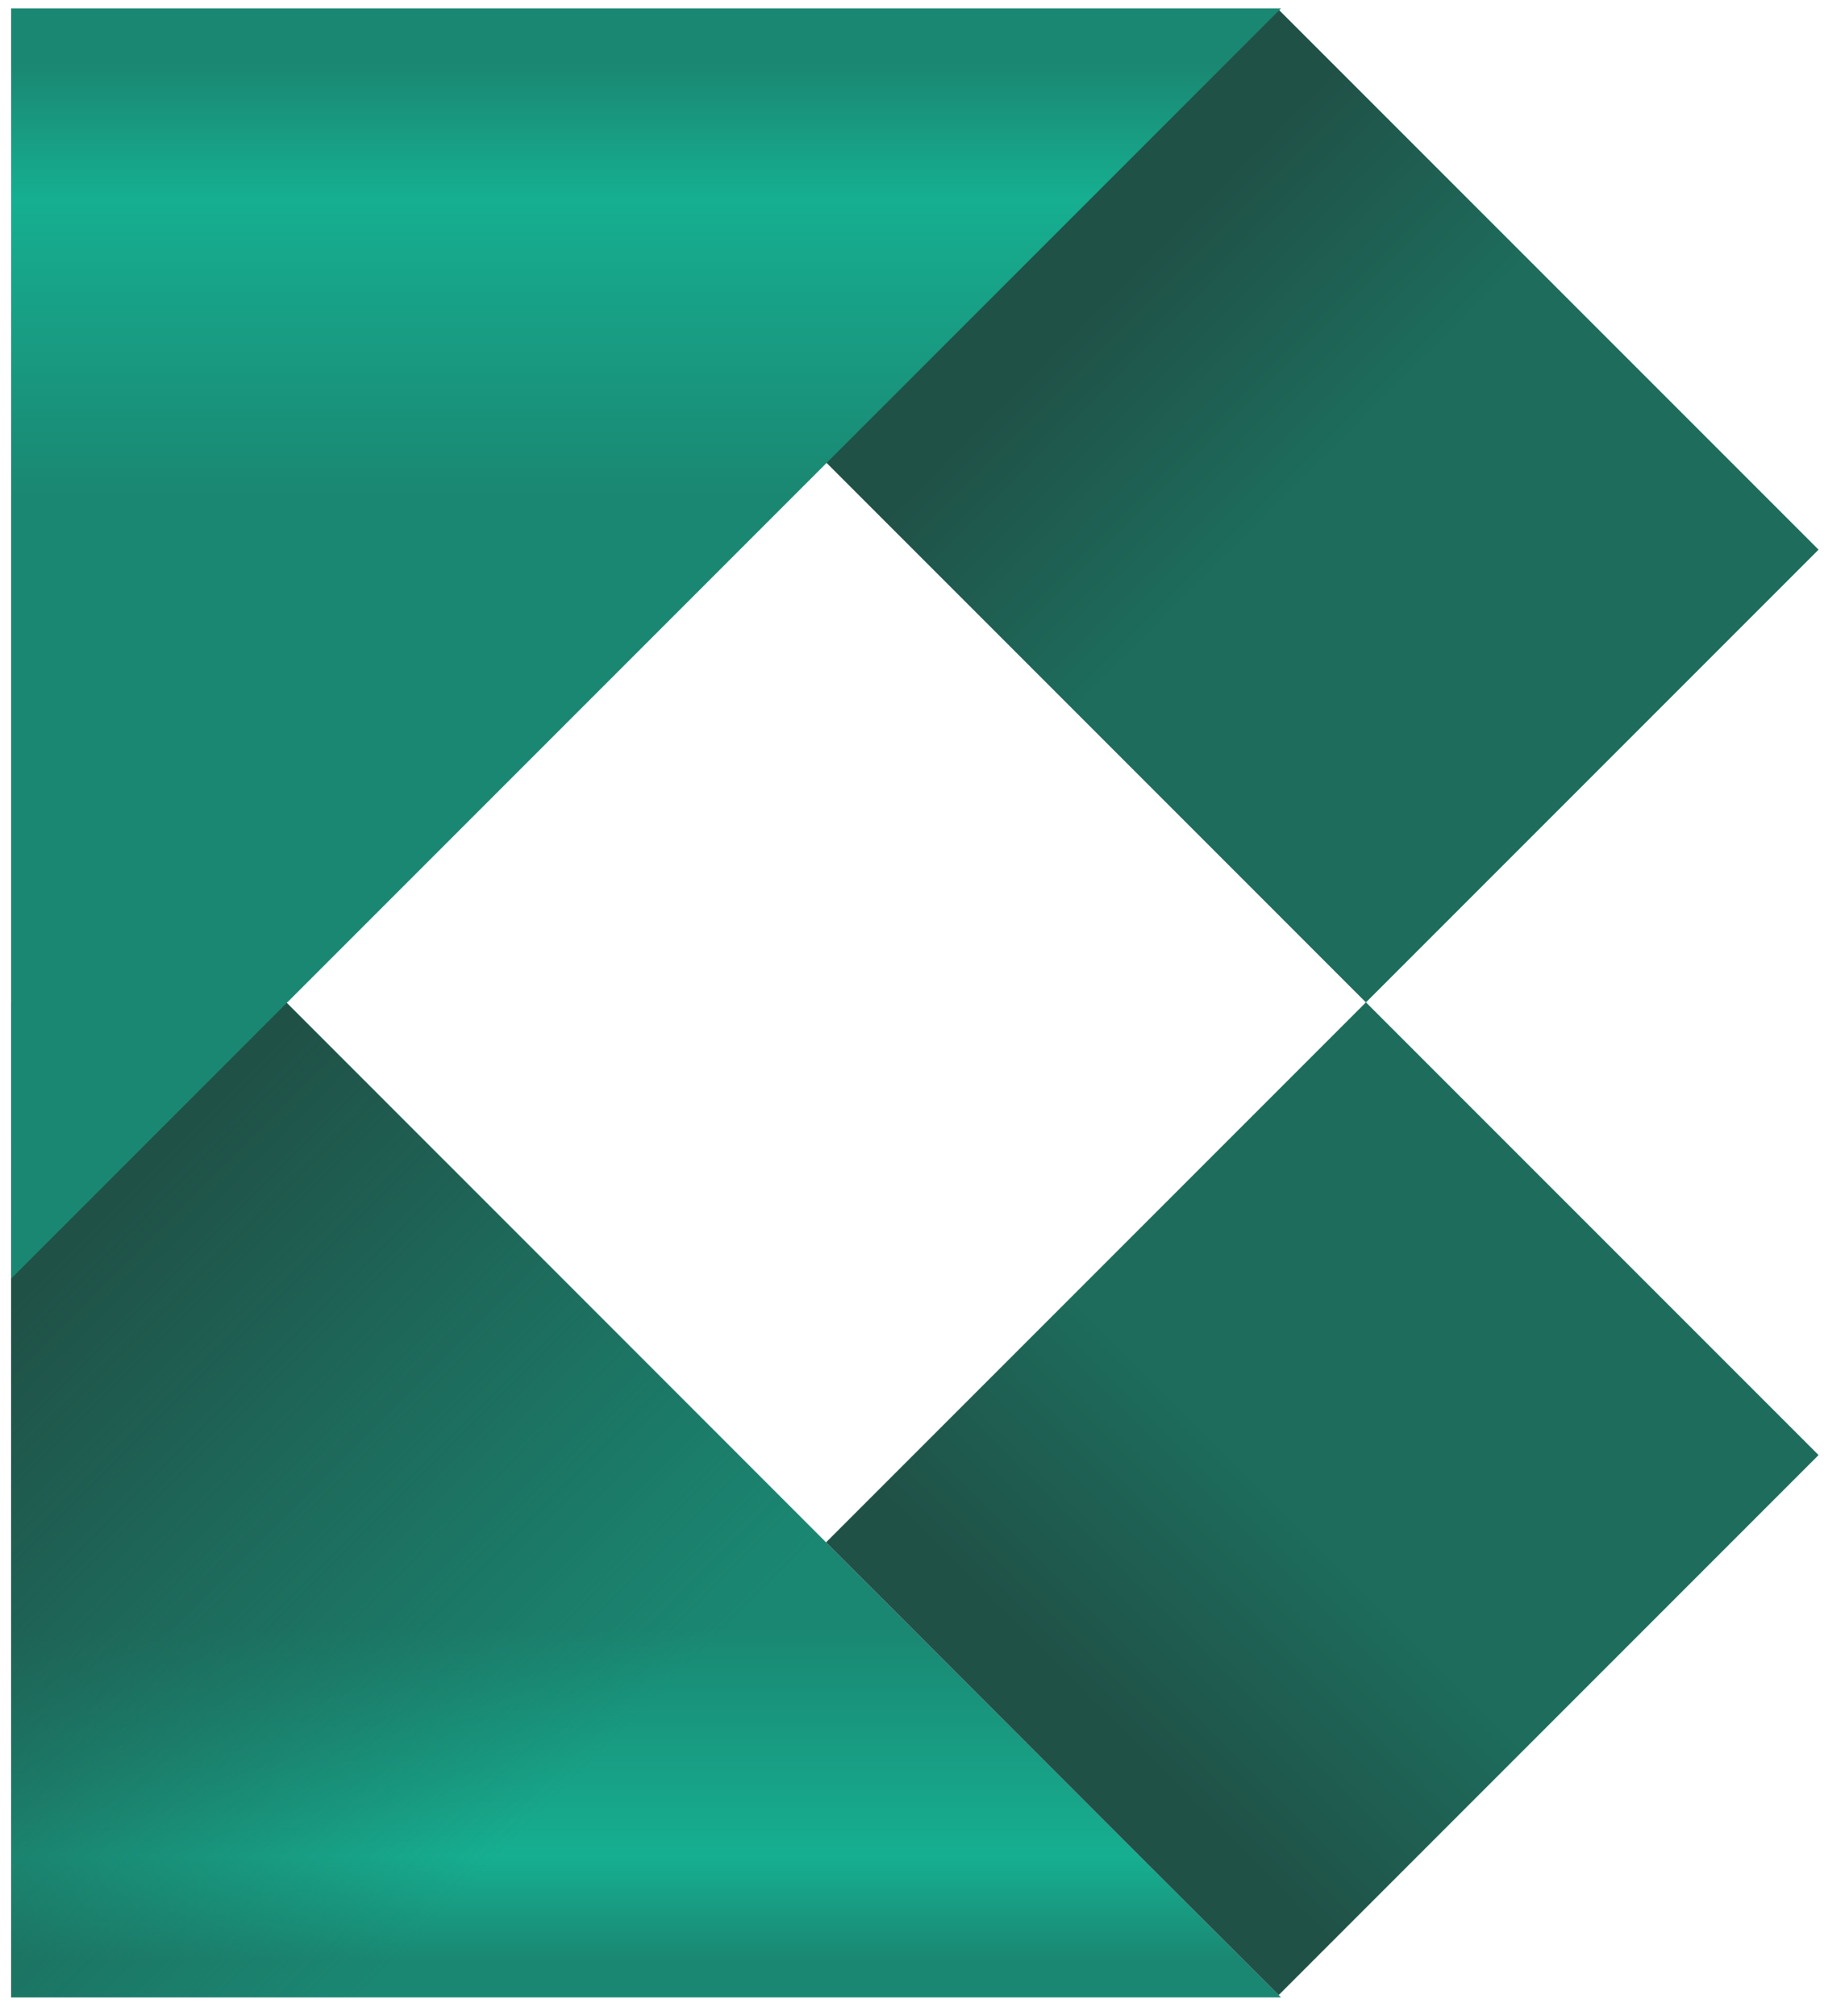
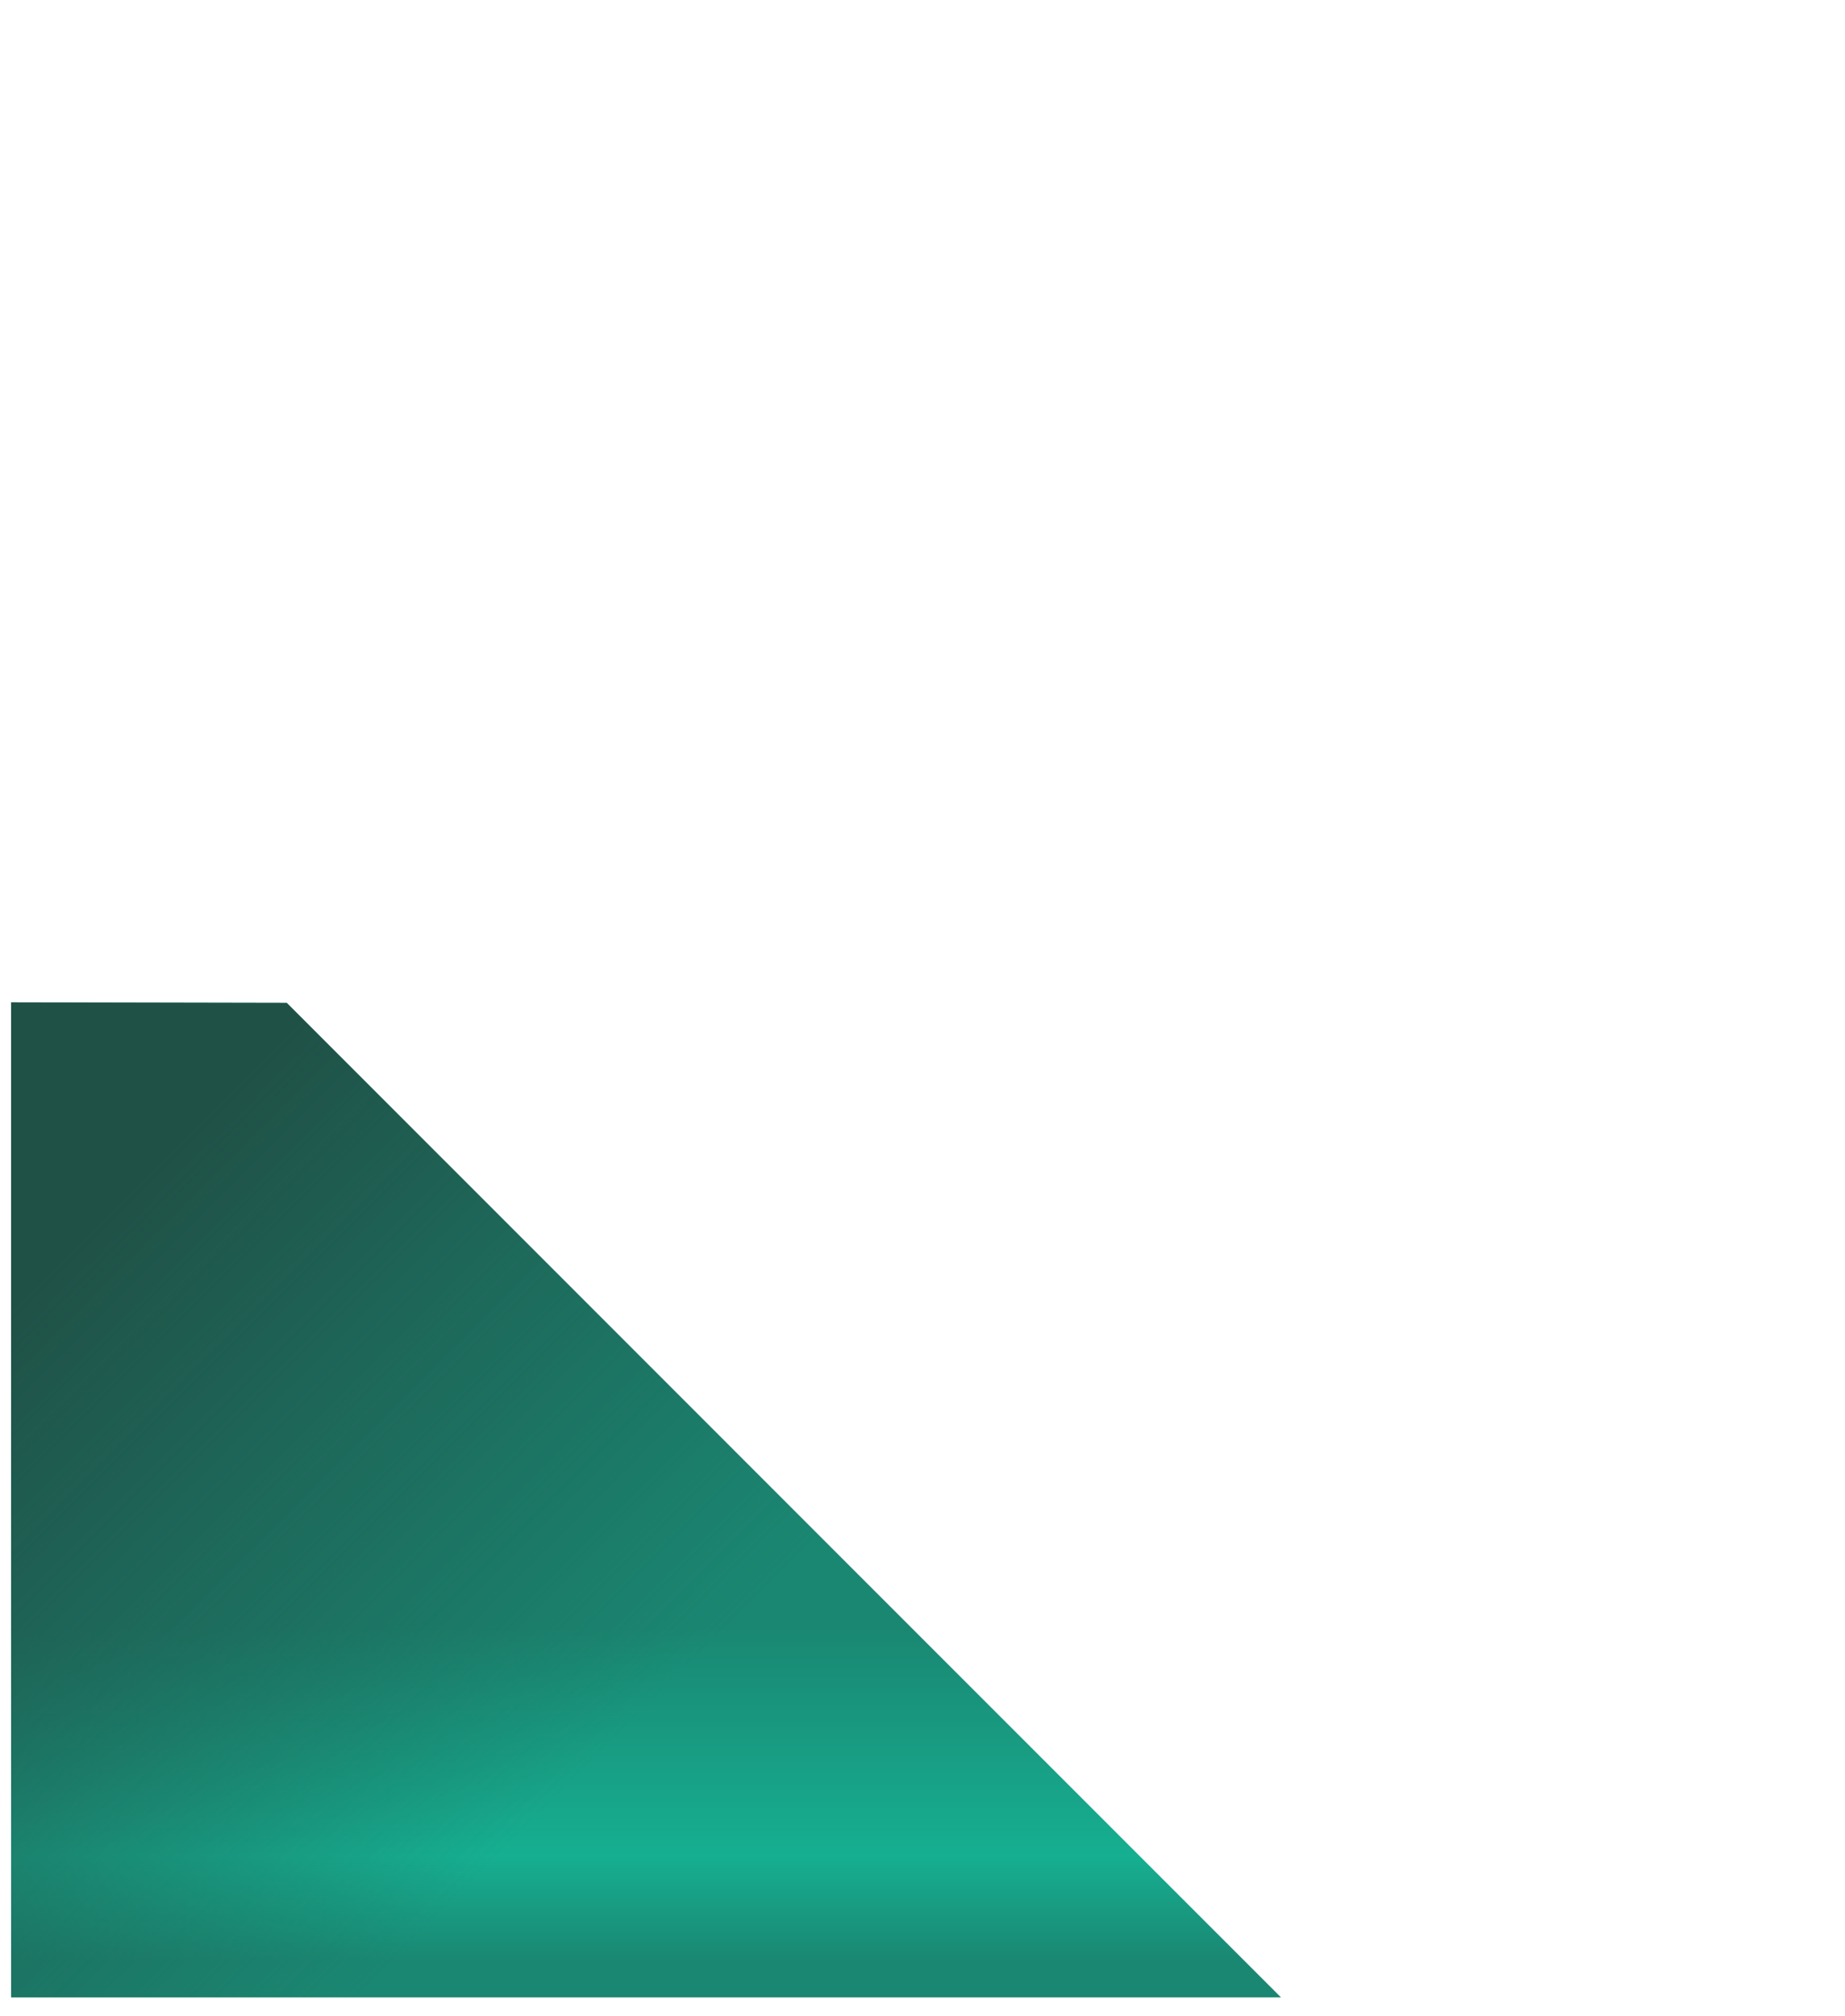
<svg xmlns="http://www.w3.org/2000/svg" width="65" height="71" viewBox="0 0 65 71" fill="none">
  <path d="M0.392 35.305H0.391V35.345V70.35H45.129L10.103 35.325L0.392 35.305Z" fill="url(#paint0_linear_2242_90375)" />
  <path d="M0.392 35.305H0.391V35.345V70.35H45.129L10.103 35.325L0.392 35.305Z" fill="url(#paint1_linear_2242_90375)" />
-   <path d="M48.122 35.304L29.102 54.324L45.047 70.27L64.068 51.249L48.122 35.304Z" fill="url(#paint2_linear_2242_90375)" />
-   <path d="M45.047 0.339L29.102 16.285L48.122 35.306L64.068 19.36L45.047 0.339Z" fill="url(#paint3_linear_2242_90375)" />
-   <path d="M0.391 45.035L45.129 0.297H0.391V35.303H0.392L0.391 45.035Z" fill="url(#paint4_linear_2242_90375)" />
  <defs>
    <linearGradient id="paint0_linear_2242_90375" x1="22.76" y1="35.519" x2="22.76" y2="69.068" gradientUnits="userSpaceOnUse">
      <stop offset="0.65" stop-color="#1A8772" />
      <stop offset="0.89" stop-color="#16AF91" />
      <stop offset="1" stop-color="#1A8772" />
    </linearGradient>
    <linearGradient id="paint1_linear_2242_90375" x1="-0.514" y1="47.079" x2="17.652" y2="65.243" gradientUnits="userSpaceOnUse">
      <stop stop-color="#205147" />
      <stop offset="1" stop-color="#205349" stop-opacity="0" />
    </linearGradient>
    <linearGradient id="paint2_linear_2242_90375" x1="36.7" y1="62.669" x2="54.877" y2="44.493" gradientUnits="userSpaceOnUse">
      <stop offset="0.12" stop-color="#205147" />
      <stop offset="0.5" stop-color="#1D6C5C" />
    </linearGradient>
    <linearGradient id="paint3_linear_2242_90375" x1="36.914" y1="8.151" x2="54.829" y2="26.066" gradientUnits="userSpaceOnUse">
      <stop offset="0.12" stop-color="#205147" />
      <stop offset="0.5" stop-color="#1D6C5C" />
    </linearGradient>
    <linearGradient id="paint4_linear_2242_90375" x1="22.76" y1="45.72" x2="22.76" y2="2.23" gradientUnits="userSpaceOnUse">
      <stop offset="0.65" stop-color="#1A8772" />
      <stop offset="0.89" stop-color="#16AF91" />
      <stop offset="1" stop-color="#1A8772" />
    </linearGradient>
  </defs>
</svg>